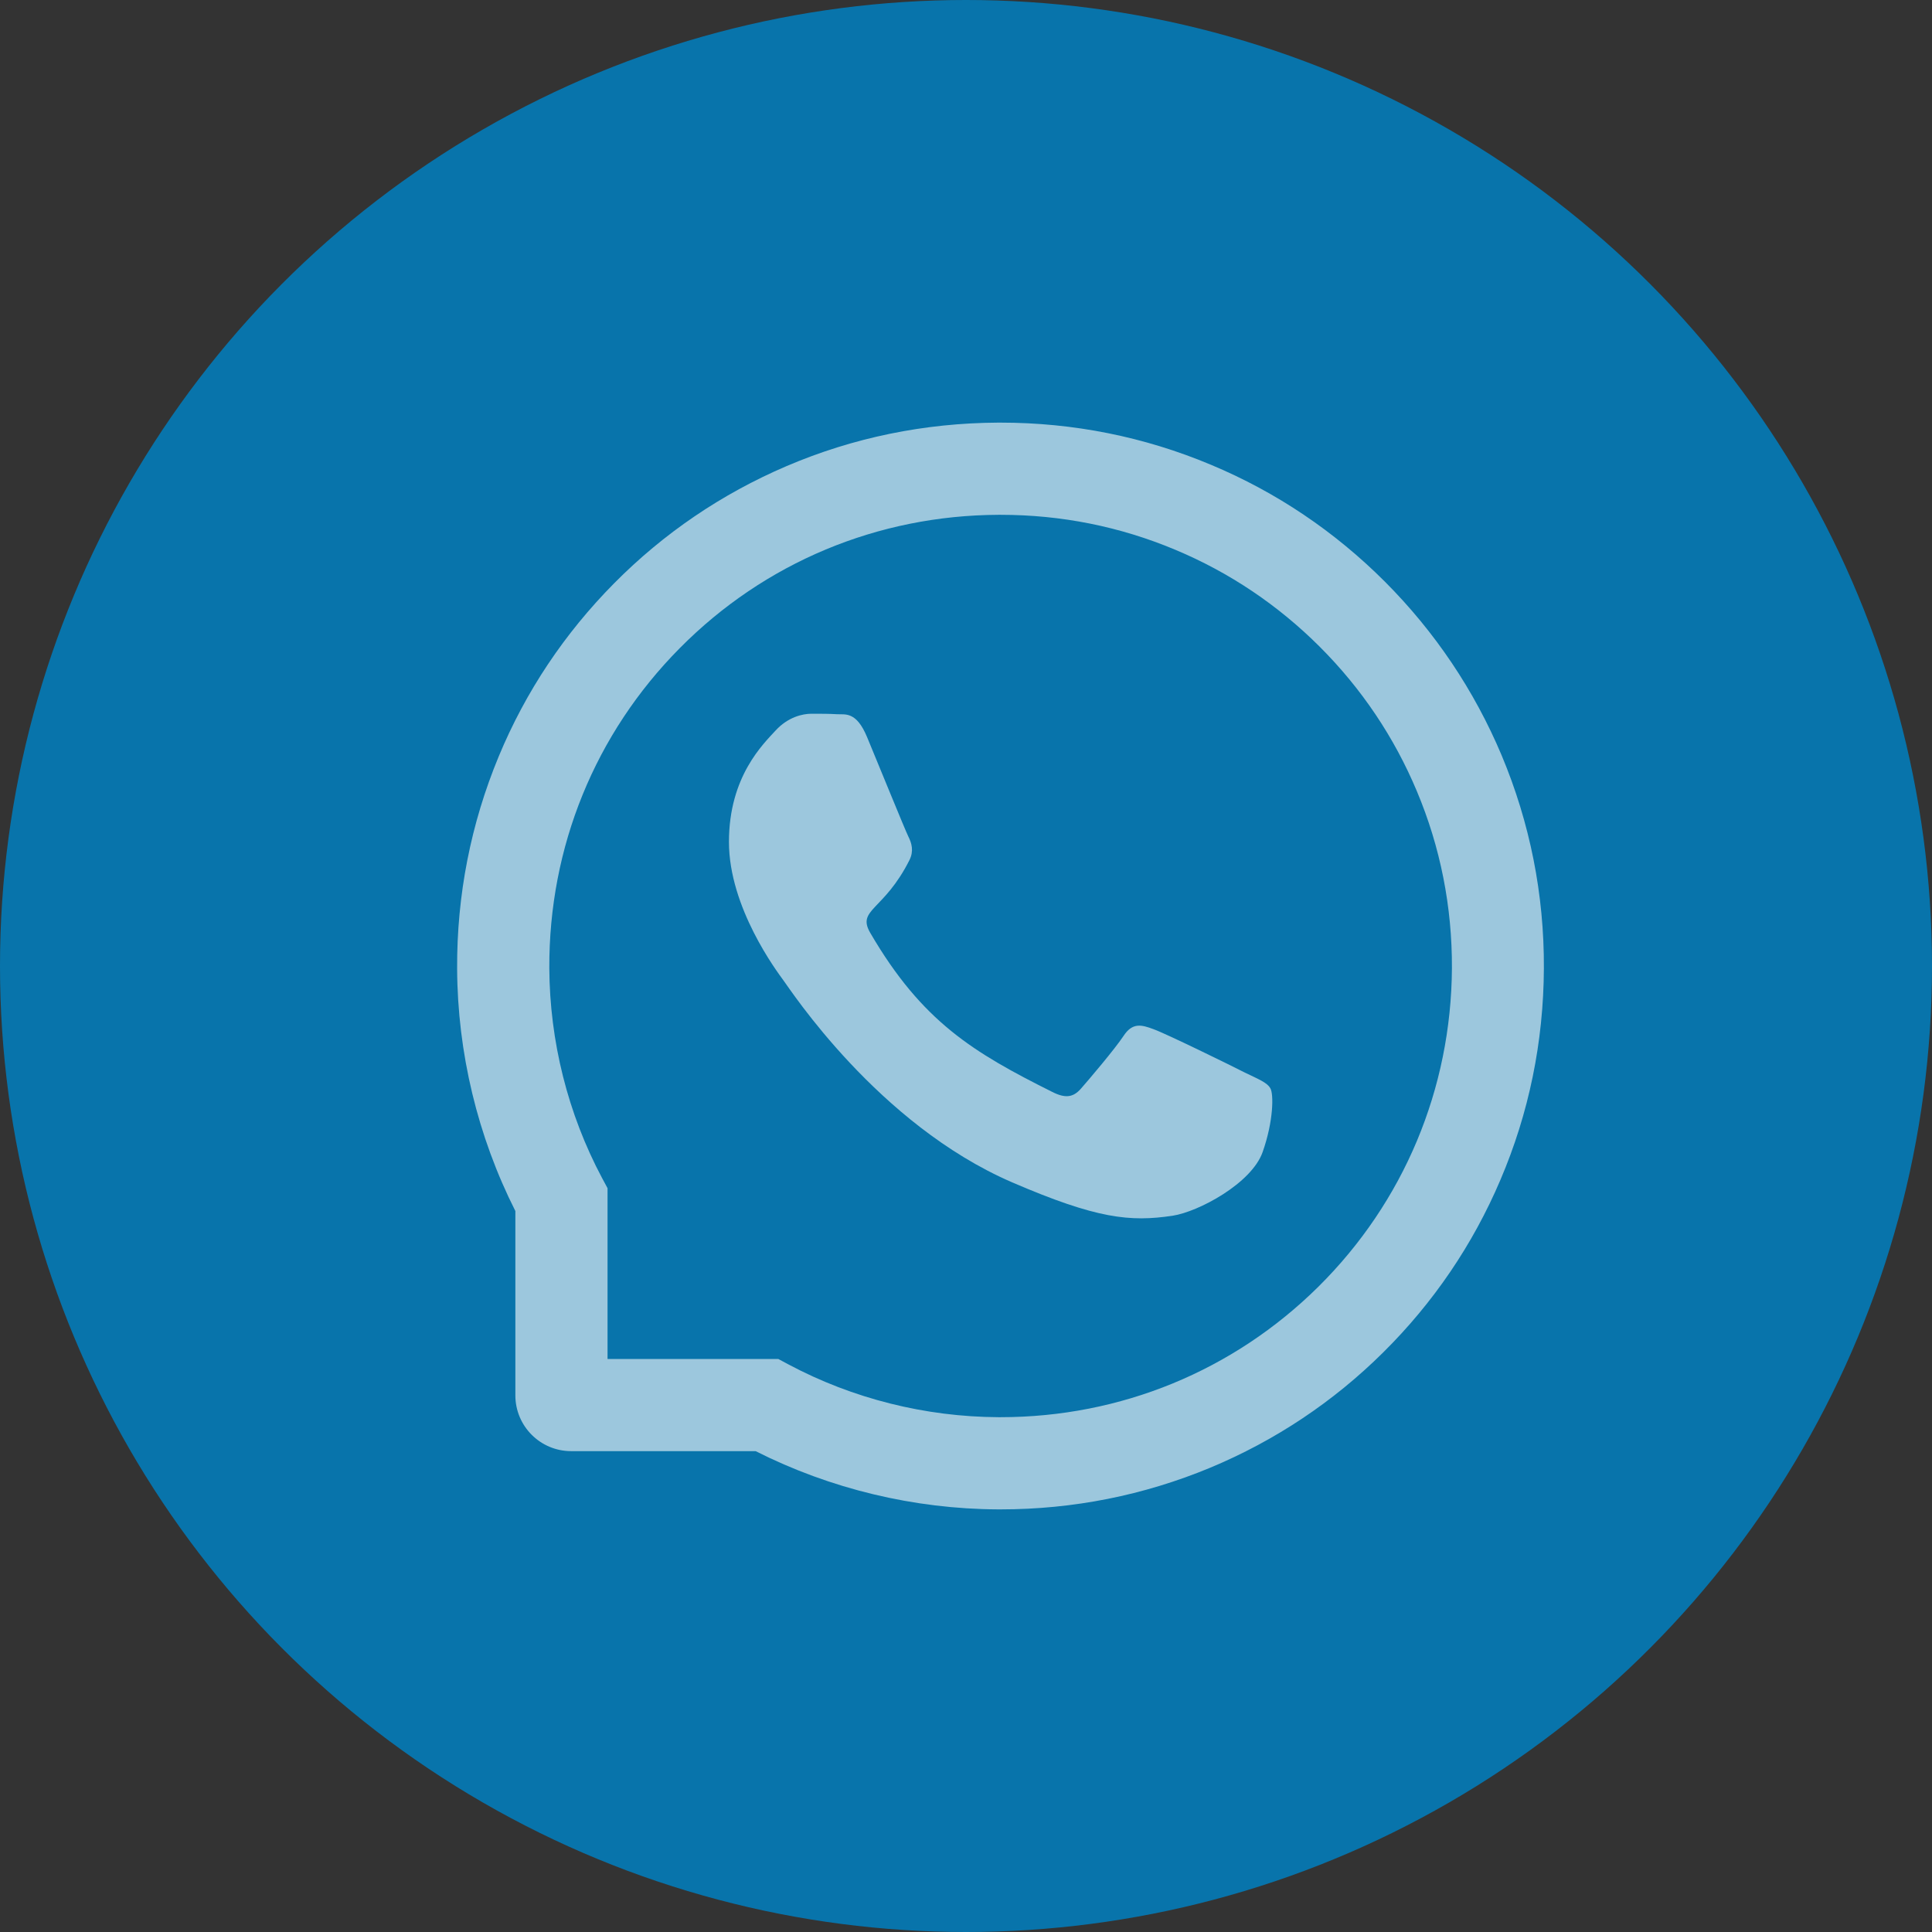
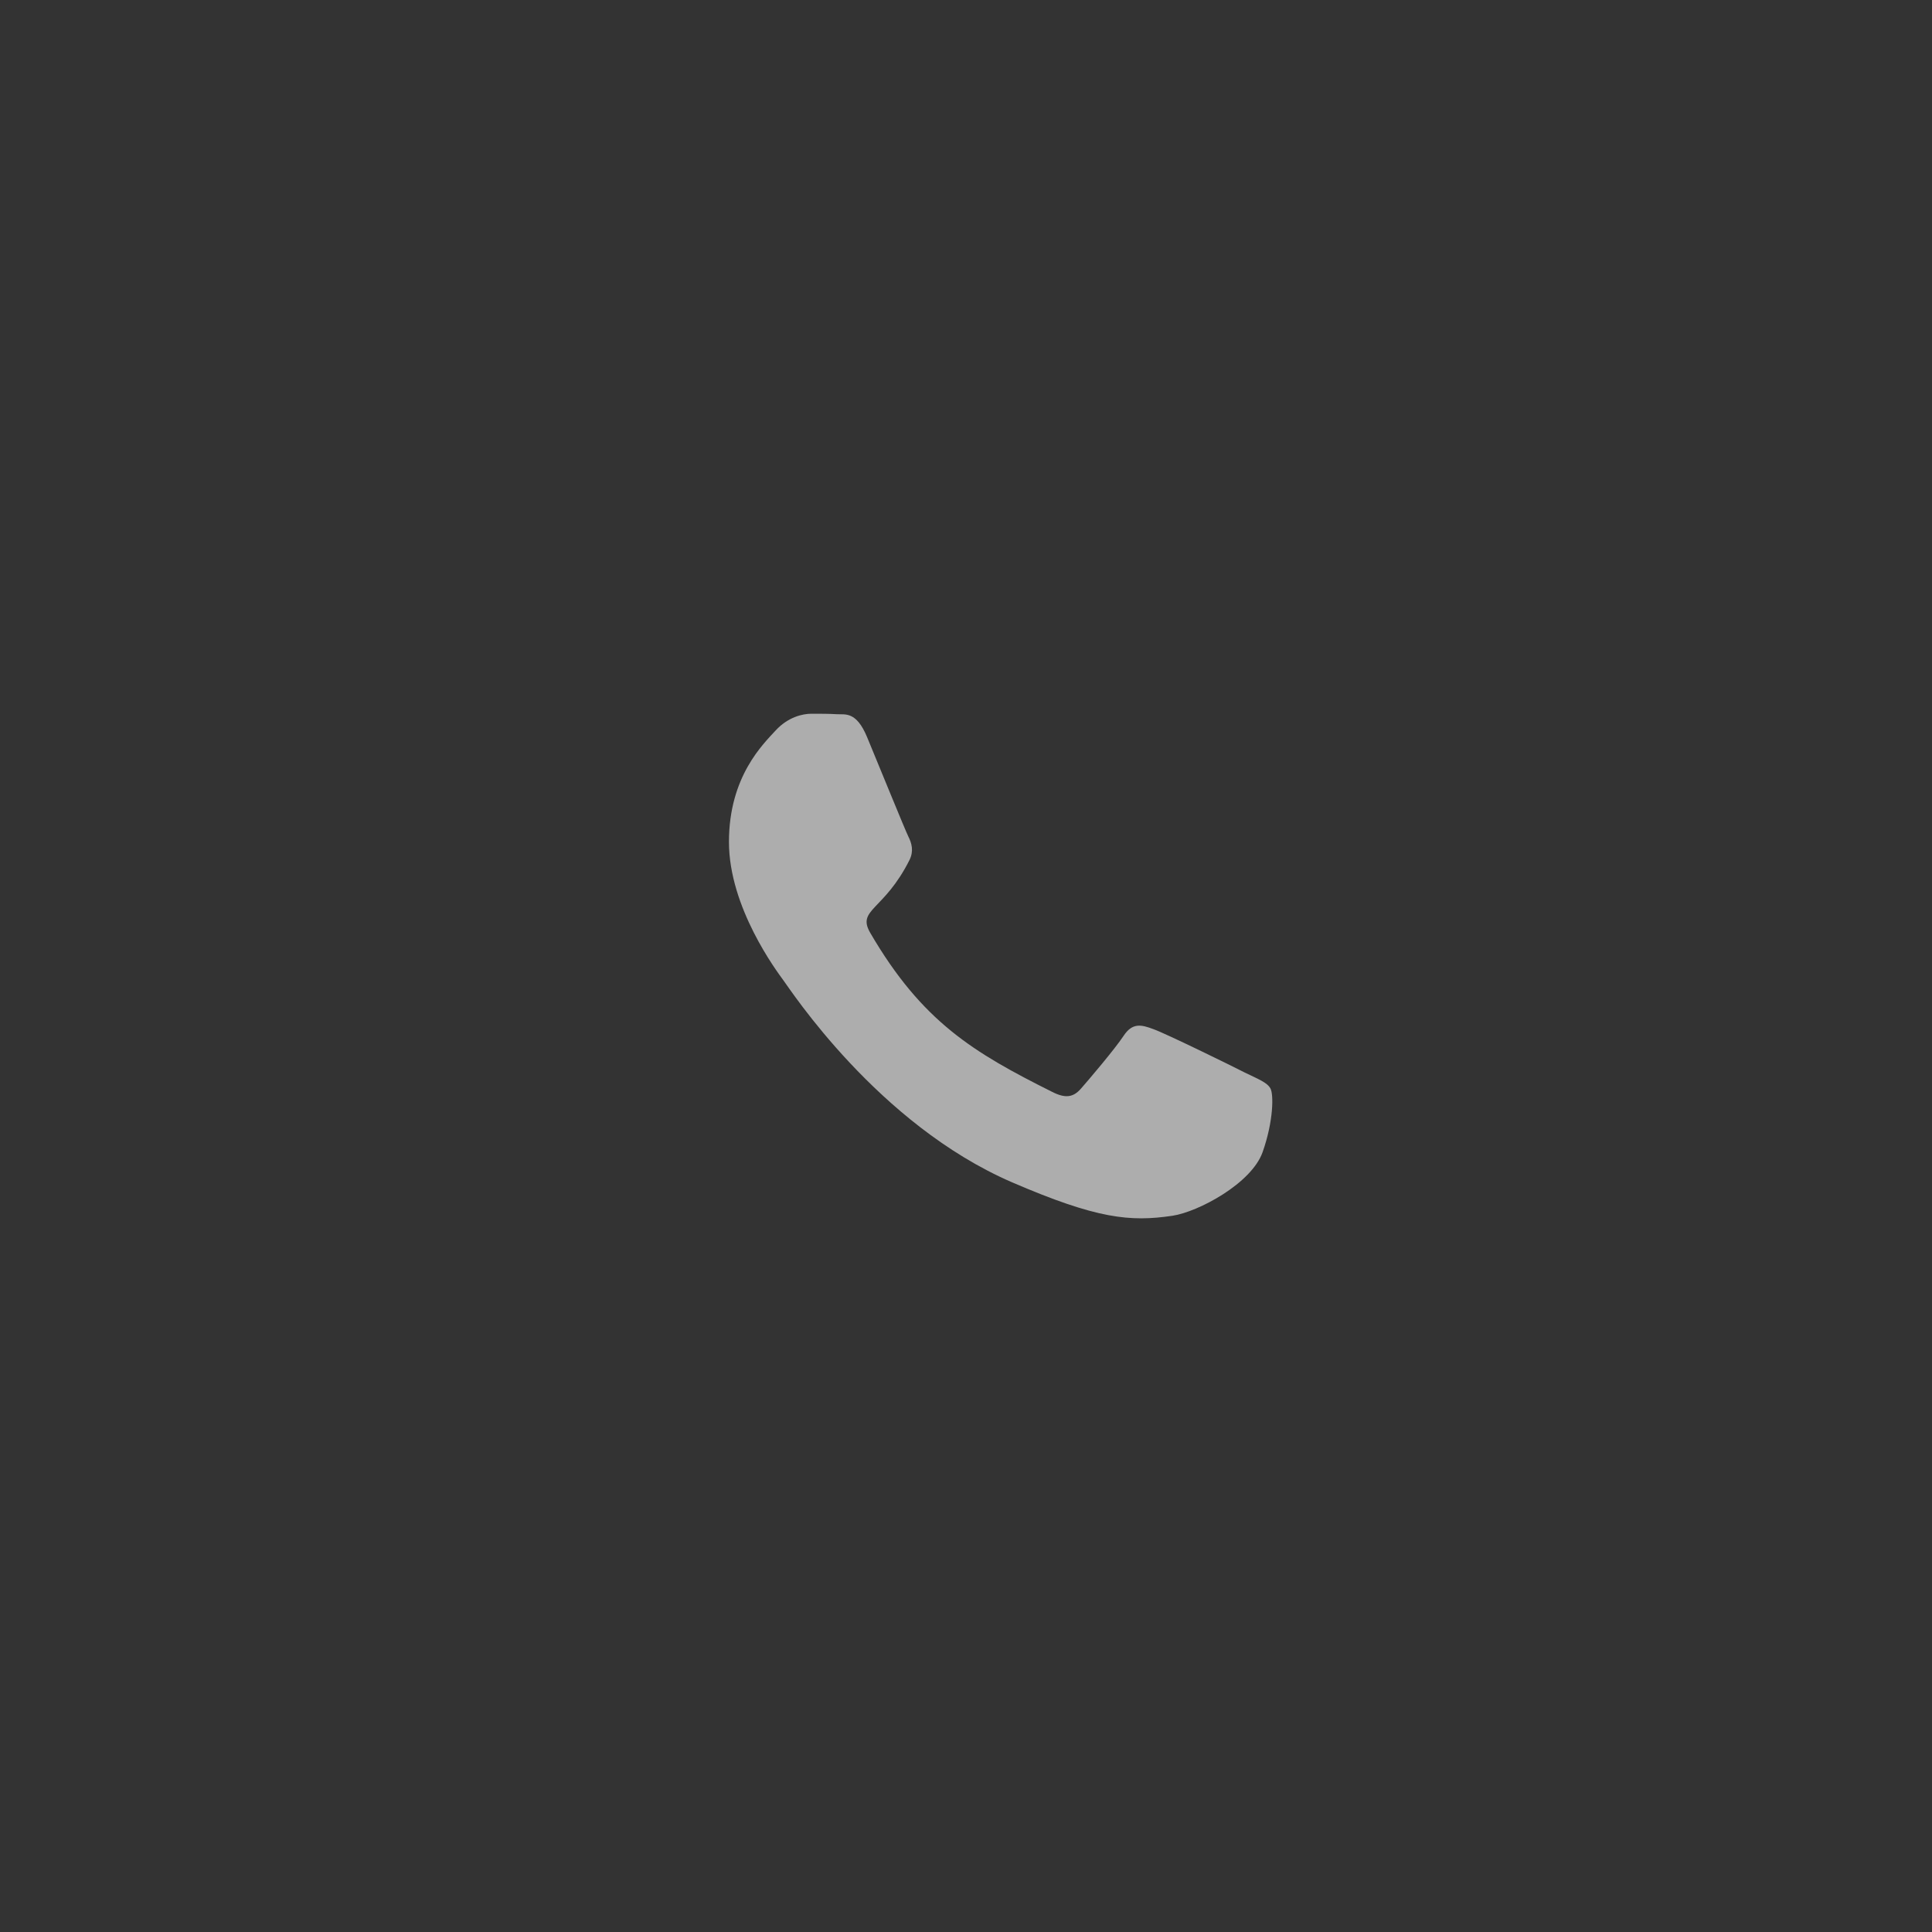
<svg xmlns="http://www.w3.org/2000/svg" width="56" height="56" viewBox="0 0 56 56" fill="none">
  <rect x="0" y="0" width="56" height="56" fill="#333333" stroke="none" />
-   <circle cx="28" cy="28" r="28" fill="#0874AB" />
  <path d="M36.084 31.09C35.701 30.893 33.792 29.958 33.437 29.832C33.082 29.698 32.822 29.635 32.565 30.029C32.305 30.419 31.567 31.287 31.335 31.551C31.11 31.811 30.881 31.843 30.498 31.649C28.22 30.51 26.726 29.617 25.225 27.04C24.827 26.355 25.622 26.404 26.364 24.924C26.49 24.664 26.427 24.442 26.328 24.245C26.23 24.048 25.457 22.143 25.133 21.366C24.82 20.61 24.497 20.716 24.261 20.702C24.036 20.688 23.78 20.688 23.52 20.688C23.259 20.688 22.841 20.786 22.486 21.169C22.131 21.559 21.129 22.498 21.129 24.404C21.129 26.309 22.518 28.155 22.707 28.415C22.904 28.675 25.439 32.584 29.331 34.268C31.792 35.33 32.755 35.422 33.986 35.239C34.734 35.126 36.278 34.303 36.598 33.393C36.918 32.486 36.918 31.709 36.823 31.547C36.728 31.375 36.468 31.277 36.084 31.09Z" fill="white" fill-opacity="0.6" />
-   <path d="M43.527 21.897C42.732 20.009 41.593 18.314 40.141 16.859C38.689 15.407 36.995 14.264 35.103 13.473C33.17 12.661 31.117 12.25 29 12.25H28.93C26.799 12.261 24.736 12.682 22.795 13.512C20.921 14.314 19.241 15.453 17.803 16.905C16.365 18.357 15.236 20.044 14.456 21.925C13.648 23.873 13.24 25.943 13.25 28.074C13.261 30.514 13.844 32.936 14.938 35.102V40.445C14.938 41.338 15.662 42.062 16.555 42.062H21.902C24.068 43.156 26.49 43.739 28.93 43.75H29.004C31.11 43.75 33.152 43.342 35.075 42.544C36.956 41.76 38.647 40.635 40.096 39.197C41.547 37.759 42.69 36.079 43.488 34.205C44.318 32.264 44.74 30.201 44.75 28.07C44.761 25.929 44.346 23.852 43.527 21.897ZM38.215 37.295C35.75 39.735 32.481 41.078 29 41.078H28.94C26.82 41.068 24.715 40.54 22.855 39.549L22.56 39.391H17.61V34.441L17.451 34.145C16.46 32.285 15.933 30.18 15.922 28.06C15.908 24.555 17.247 21.264 19.705 18.785C22.159 16.307 25.439 14.936 28.944 14.922H29.004C30.762 14.922 32.467 15.263 34.073 15.938C35.641 16.595 37.047 17.541 38.257 18.75C39.463 19.956 40.412 21.366 41.069 22.934C41.751 24.558 42.092 26.281 42.085 28.06C42.064 31.561 40.69 34.841 38.215 37.295Z" fill="white" fill-opacity="0.6" />
</svg>